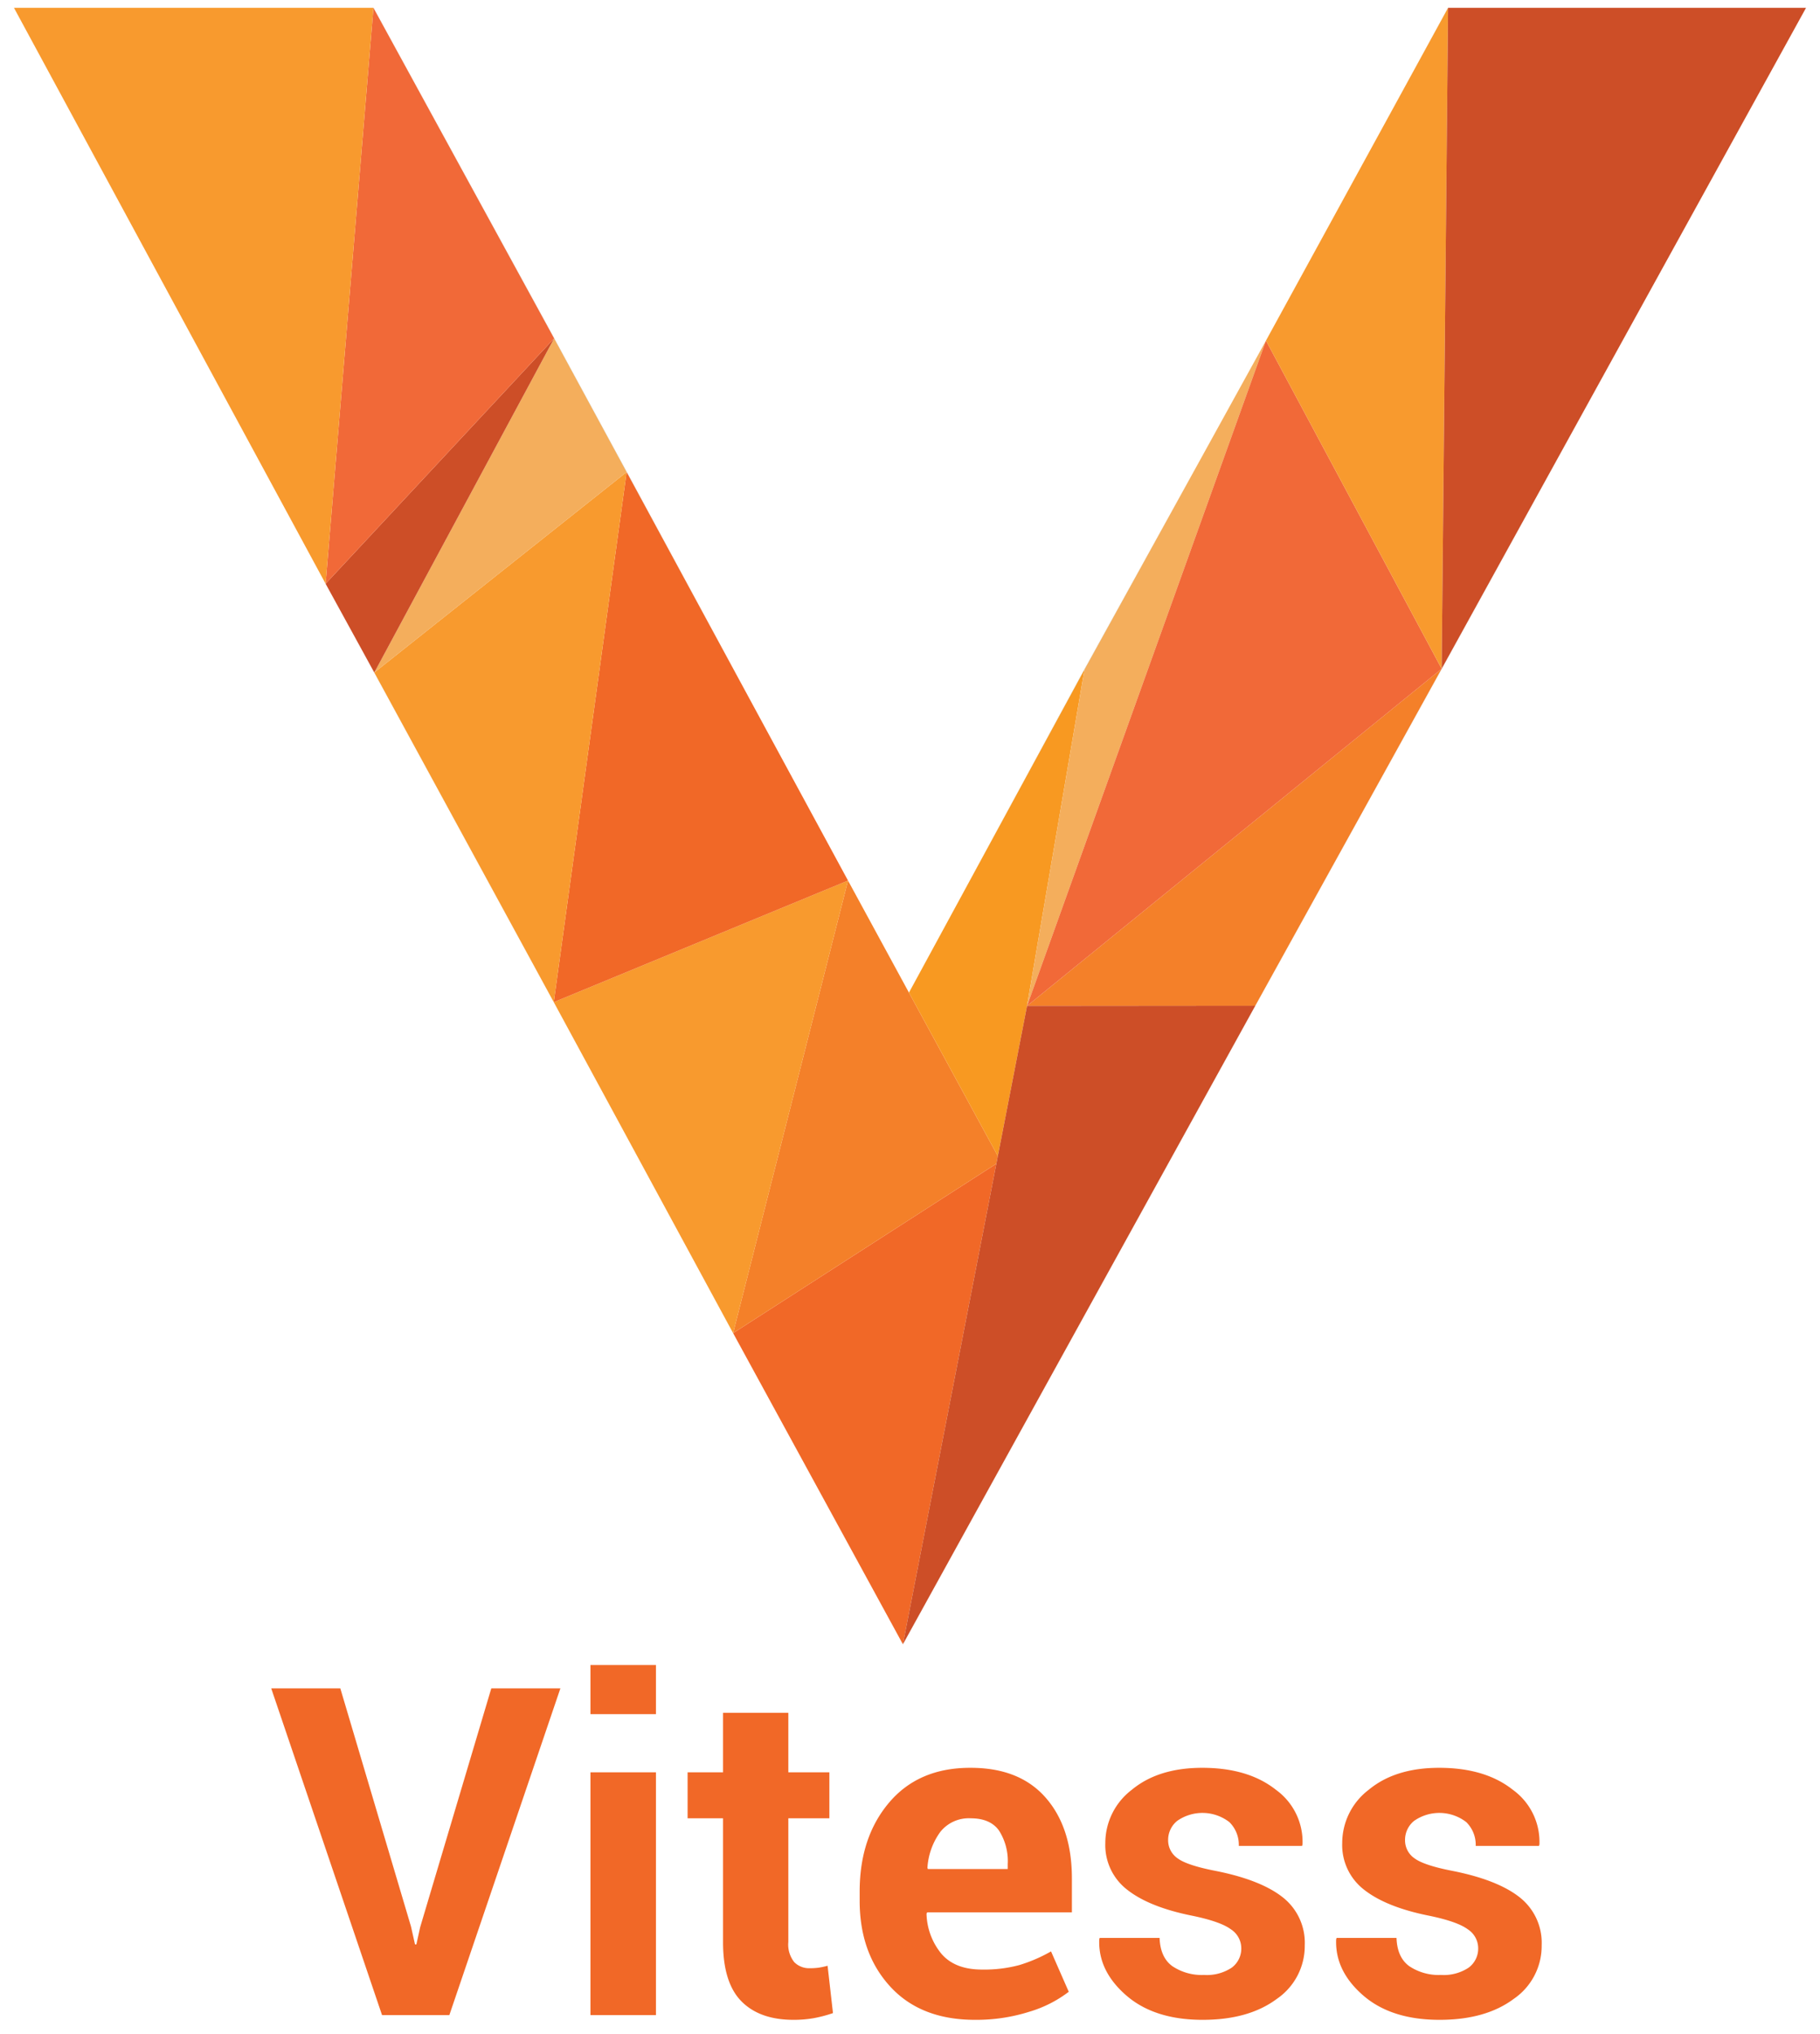
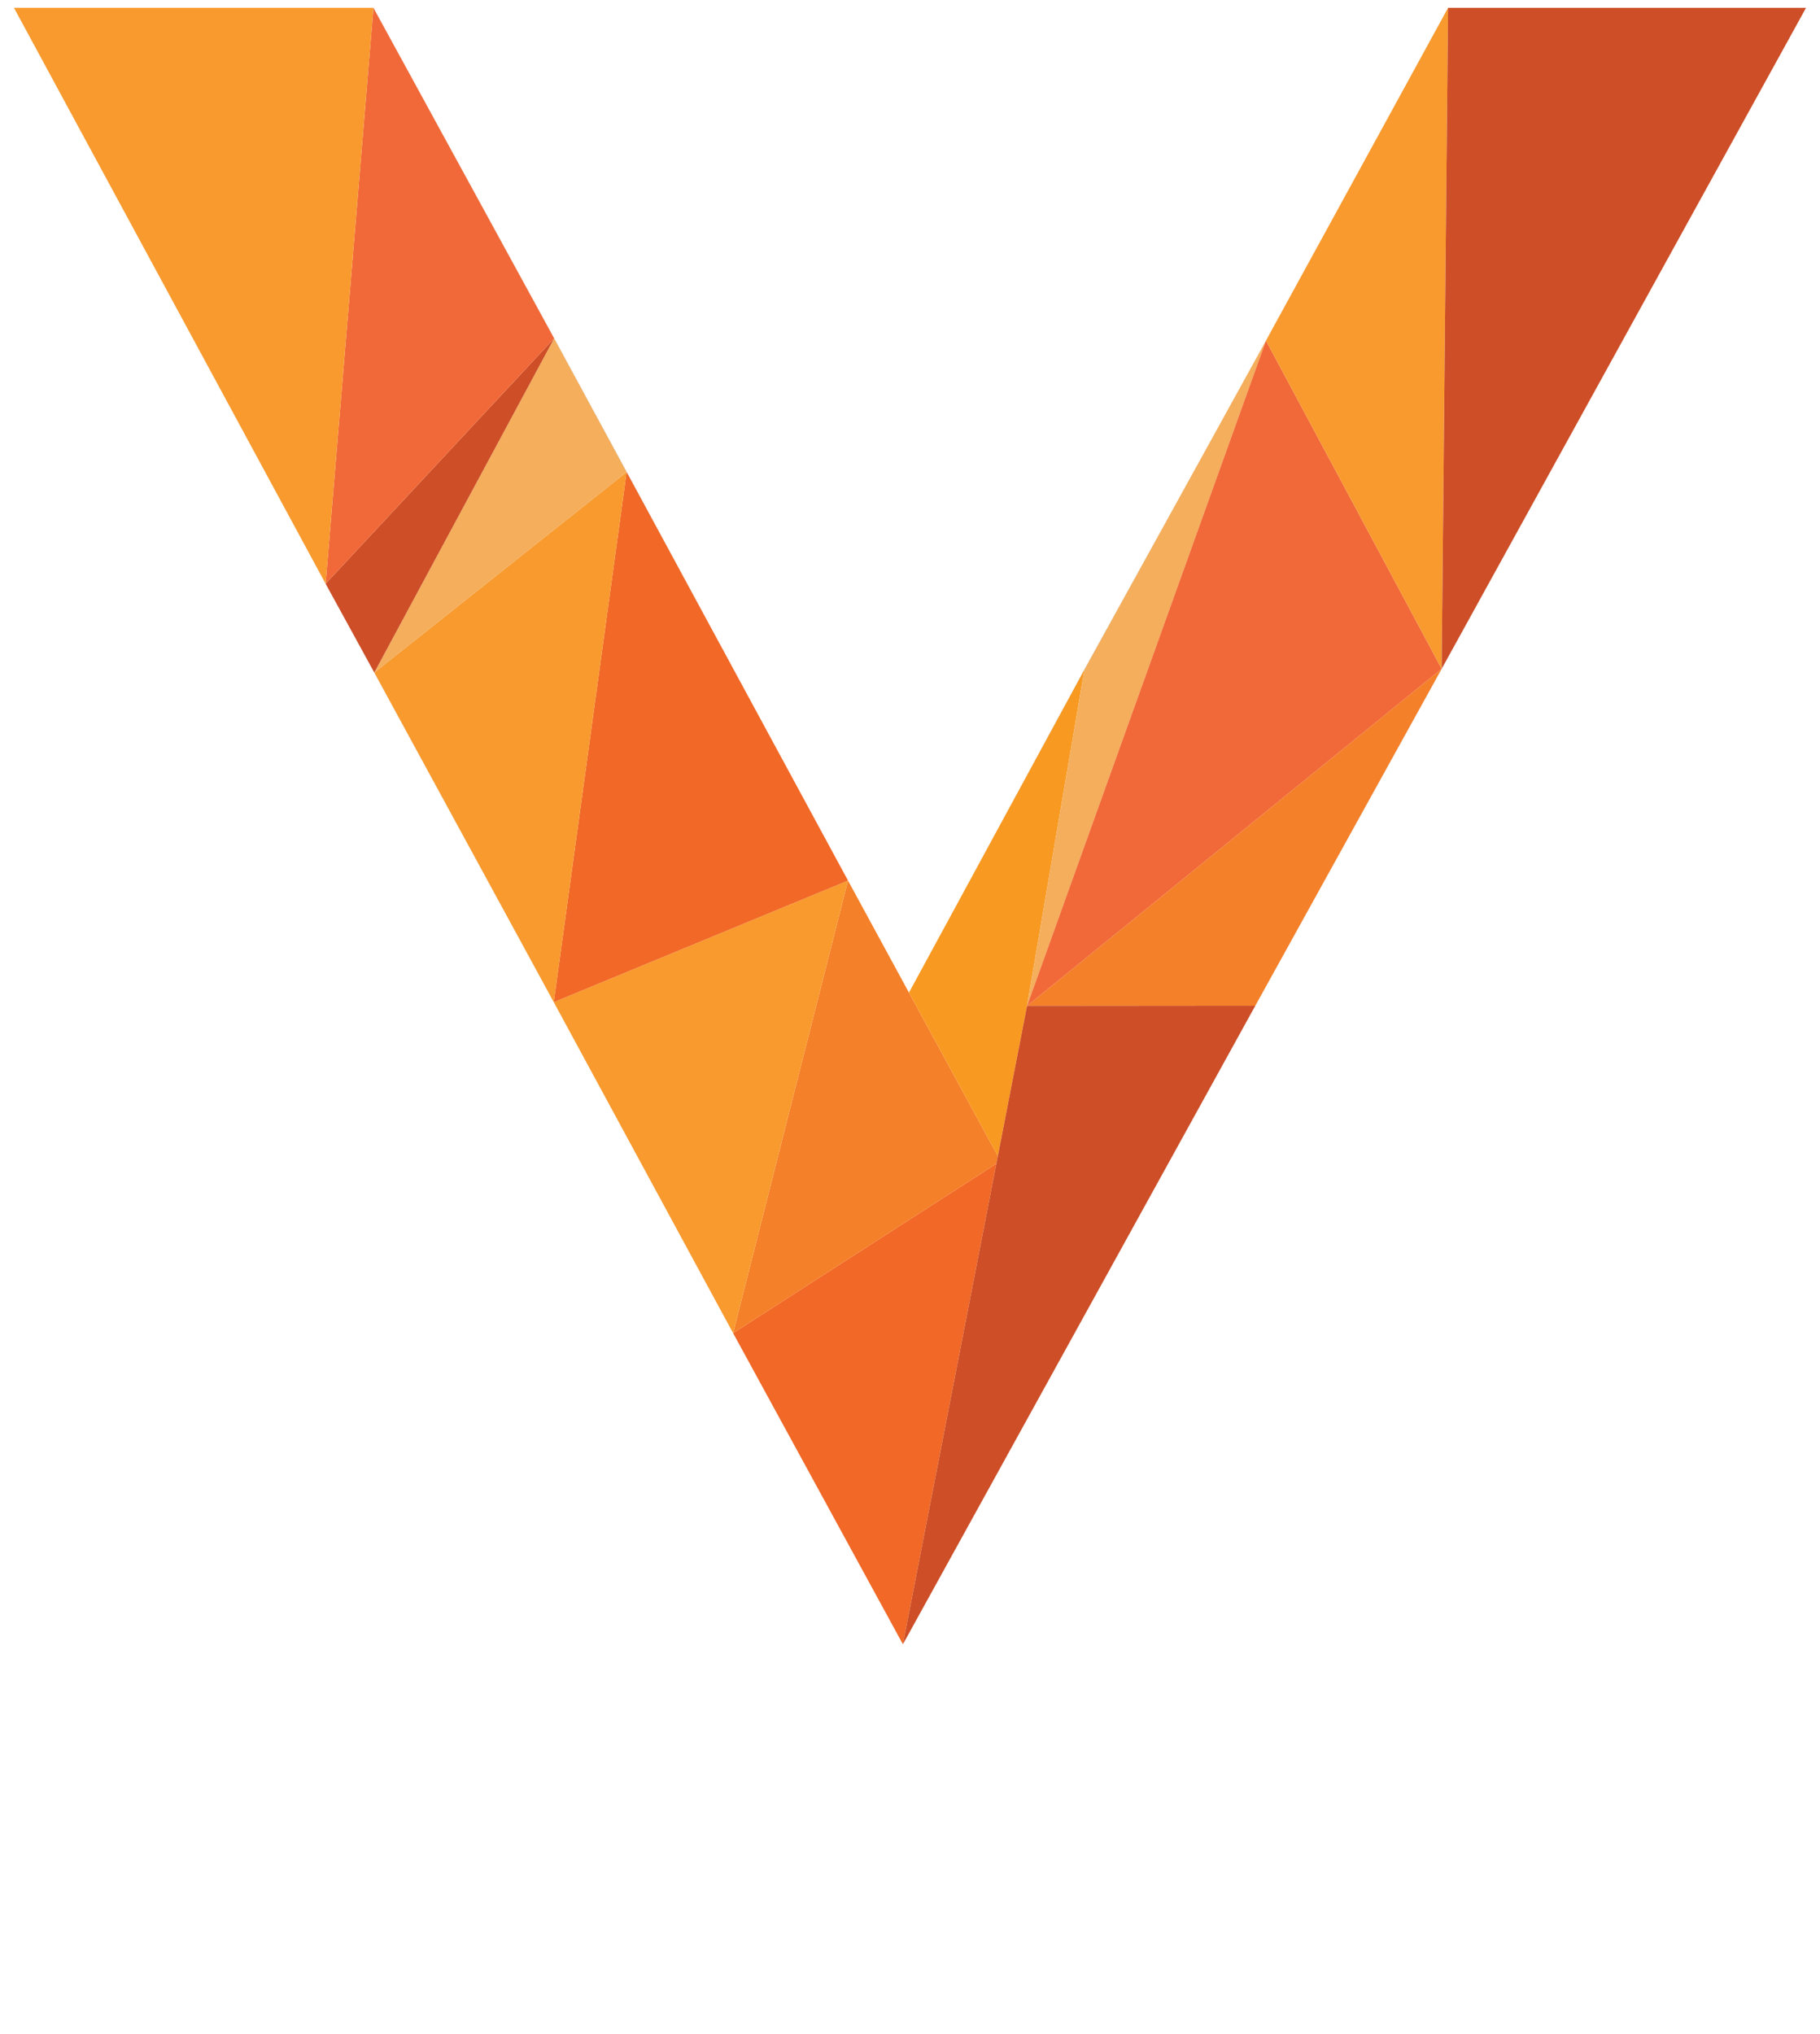
<svg xmlns="http://www.w3.org/2000/svg" viewBox="0 0 358.406 400.48">
-   <path d="m80.933 379.244.796 3.534h.265l.75-3.401 14.006-47.007h13.606l-21.868 64.325h-13.253l-21.824-64.325h13.607zm48.243-41.793h-12.9v-9.675h12.9zm0 59.244h-12.9v-47.801h12.9zm26.067-59.509v11.708h8.084v9.056h-8.084v24.343a5.555 5.555 0 0 0 1.17 3.975 4.111 4.111 0 0 0 3.071 1.193 12.353 12.353 0 0 0 1.767-.11 14.79 14.79 0 0 0 1.723-.376l1.06 9.322a26.165 26.165 0 0 1 -3.777.994 22.566 22.566 0 0 1 -3.998.332q-6.67 0-10.272-3.668-3.6-3.667-3.6-11.618v-24.387h-6.98v-9.056h6.98v-11.708zm36.757 60.437q-10.693 0-16.7-6.56-6.01-6.563-6.009-16.9v-1.767q0-10.734 5.832-17.582 5.832-6.847 16.037-6.804 9.63 0 14.778 5.898 5.146 5.897 5.147 15.881v6.671h-28.496l-.132.266a12.905 12.905 0 0 0 2.982 7.952q2.673 3.049 7.93 3.048a26.542 26.542 0 0 0 7.356-.883 30.012 30.012 0 0 0 6.251-2.695l3.49 7.952a23.937 23.937 0 0 1 -7.776 3.932 34.486 34.486 0 0 1 -10.69 1.59zm-.84-39.673a7.164 7.164 0 0 0 -5.986 2.673 13.399 13.399 0 0 0 -2.54 7.09l.088.22h15.728v-.97a11.167 11.167 0 0 0 -1.724-6.606q-1.723-2.407-5.566-2.407zm53.278 25.491a4.45 4.45 0 0 0 -2.054-3.645q-2.054-1.523-7.62-2.672-8.394-1.68-12.746-5.081a11.093 11.093 0 0 1 -4.352-9.234 13.173 13.173 0 0 1 5.213-10.47q5.213-4.328 13.873-4.33 9.054 0 14.512 4.33a12.652 12.652 0 0 1 5.236 10.78l-.09.265h-12.458a6.256 6.256 0 0 0 -1.855-4.683 8.675 8.675 0 0 0 -10.25-.265 4.808 4.808 0 0 0 -1.81 3.8 4.291 4.291 0 0 0 1.876 3.6q1.878 1.391 7.621 2.496 8.79 1.768 13.1 5.191a11.387 11.387 0 0 1 4.306 9.432 12.618 12.618 0 0 1 -5.522 10.56q-5.522 4.107-14.578 4.108-9.543 0-15.087-4.838-5.545-4.837-5.28-11.023l.089-.265h11.795q.133 3.844 2.519 5.567a10.393 10.393 0 0 0 6.229 1.722 8.86 8.86 0 0 0 5.456-1.435 4.66 4.66 0 0 0 1.877-3.91zm46.653 0a4.45 4.45 0 0 0 -2.054-3.645q-2.054-1.523-7.62-2.672-8.394-1.68-12.746-5.081a11.093 11.093 0 0 1 -4.352-9.234 13.173 13.173 0 0 1 5.213-10.47q5.213-4.328 13.873-4.33 9.055 0 14.512 4.33a12.652 12.652 0 0 1 5.236 10.78l-.089.265h-12.459a6.256 6.256 0 0 0 -1.855-4.683 8.675 8.675 0 0 0 -10.25-.265 4.808 4.808 0 0 0 -1.81 3.8 4.291 4.291 0 0 0 1.877 3.6q1.877 1.391 7.62 2.496 8.791 1.768 13.1 5.191a11.387 11.387 0 0 1 4.307 9.432 12.618 12.618 0 0 1 -5.523 10.56q-5.522 4.107-14.578 4.108-9.542 0-15.087-4.838-5.545-4.837-5.28-11.023l.089-.265h11.795q.133 3.844 2.52 5.567a10.393 10.393 0 0 0 6.228 1.722 8.86 8.86 0 0 0 5.456-1.435 4.66 4.66 0 0 0 1.877-3.91z" fill="#f16827" />
  <path d="m64.131 114.91-.009.01z" fill="none" />
  <path d="m202.216 198.197.033-.171 11.309-66.213zm81.685-66.541-36.703 66.332-69.385 125.689.003.005 69.398-125.71 36.704-66.323 40.098-72.734zm1.254-130.104-11.781 21.53 11.787-21.53zm-221.024 113.358 44.995-48.289zm9.578 17.489 49.69-39.472zm0 0-3.334-6.078 3.326 6.078 35.355 64.898 5.74 10.585-5.745-10.599zm12.396-23.022 23.021-42.756 14.273 26.306 27.675 51.049-27.659-51.056-14.284-26.32-35.58-65.048h-.008l35.583 65.069zm103.57 105.66.163.301 6.662 12.247z" fill="#284e64" />
  <path d="m236.705 89.875-23.159 41.924-25.761 47.437 25.773-47.423z" fill="#284e64" />
  <path d="m144.368 262.436 33.438 61.255 18.402-94.605z" fill="#f16827" />
  <path d="m196.5 227.585-6.662-12.247-22.841-41.99-22.629 89.088 51.84-33.35z" fill="#f48029" />
  <path d="m109.051 197.283 5.745 10.599 29.572 54.554 22.629-89.088z" fill="#f89a2e" />
  <path d="m109.051 197.283 57.946-23.935-15.923-29.372-27.675-51.049z" fill="#f16827" />
  <path d="m202.216 198.197 11.342-66.384-25.773 47.423-8.788 16.171 10.678 19.63 6.825 12.548z" fill="#f89921" />
  <path d="m73.709 132.399 35.342 64.884 14.348-104.356z" fill="#f89a2e" />
  <path d="m247.198 197.988 36.703-66.332-81.652 66.37z" fill="#f48029" />
  <path d="m109.126 66.621-23.021 42.756-12.396 23.022 49.69-39.472zm93.123 131.405 47.053-130.976-12.597 22.825-23.147 41.938z" fill="#f4ae5c" />
  <path d="m73.709 132.399 12.396-23.022 23.021-42.756-44.995 48.289-.009.01 6.253 11.401z" fill="#cd4e27" />
  <path d="m283.901 131.656-34.599-64.606-47.053 130.976zm-219.77-16.746 44.995-48.289-35.583-65.069-.004-.009-9.417 113.377z" fill="#f16938" />
  <path d="m283.901 131.656 1.264-130.104v-.009l-.004.009-11.787 21.53-24.072 43.968zm-210.362-130.113h-70.788l61.371 113.377z" fill="#f89a2e" />
  <path d="m285.165 1.543v.009l-1.264 130.104 40.115-72.741 31.639-57.372h-70.49zm-82.916 196.483-.033.171-5.716 29.388-.292 1.501-18.402 94.605.007-.014 69.385-125.689z" fill="#cd4e27" />
</svg>